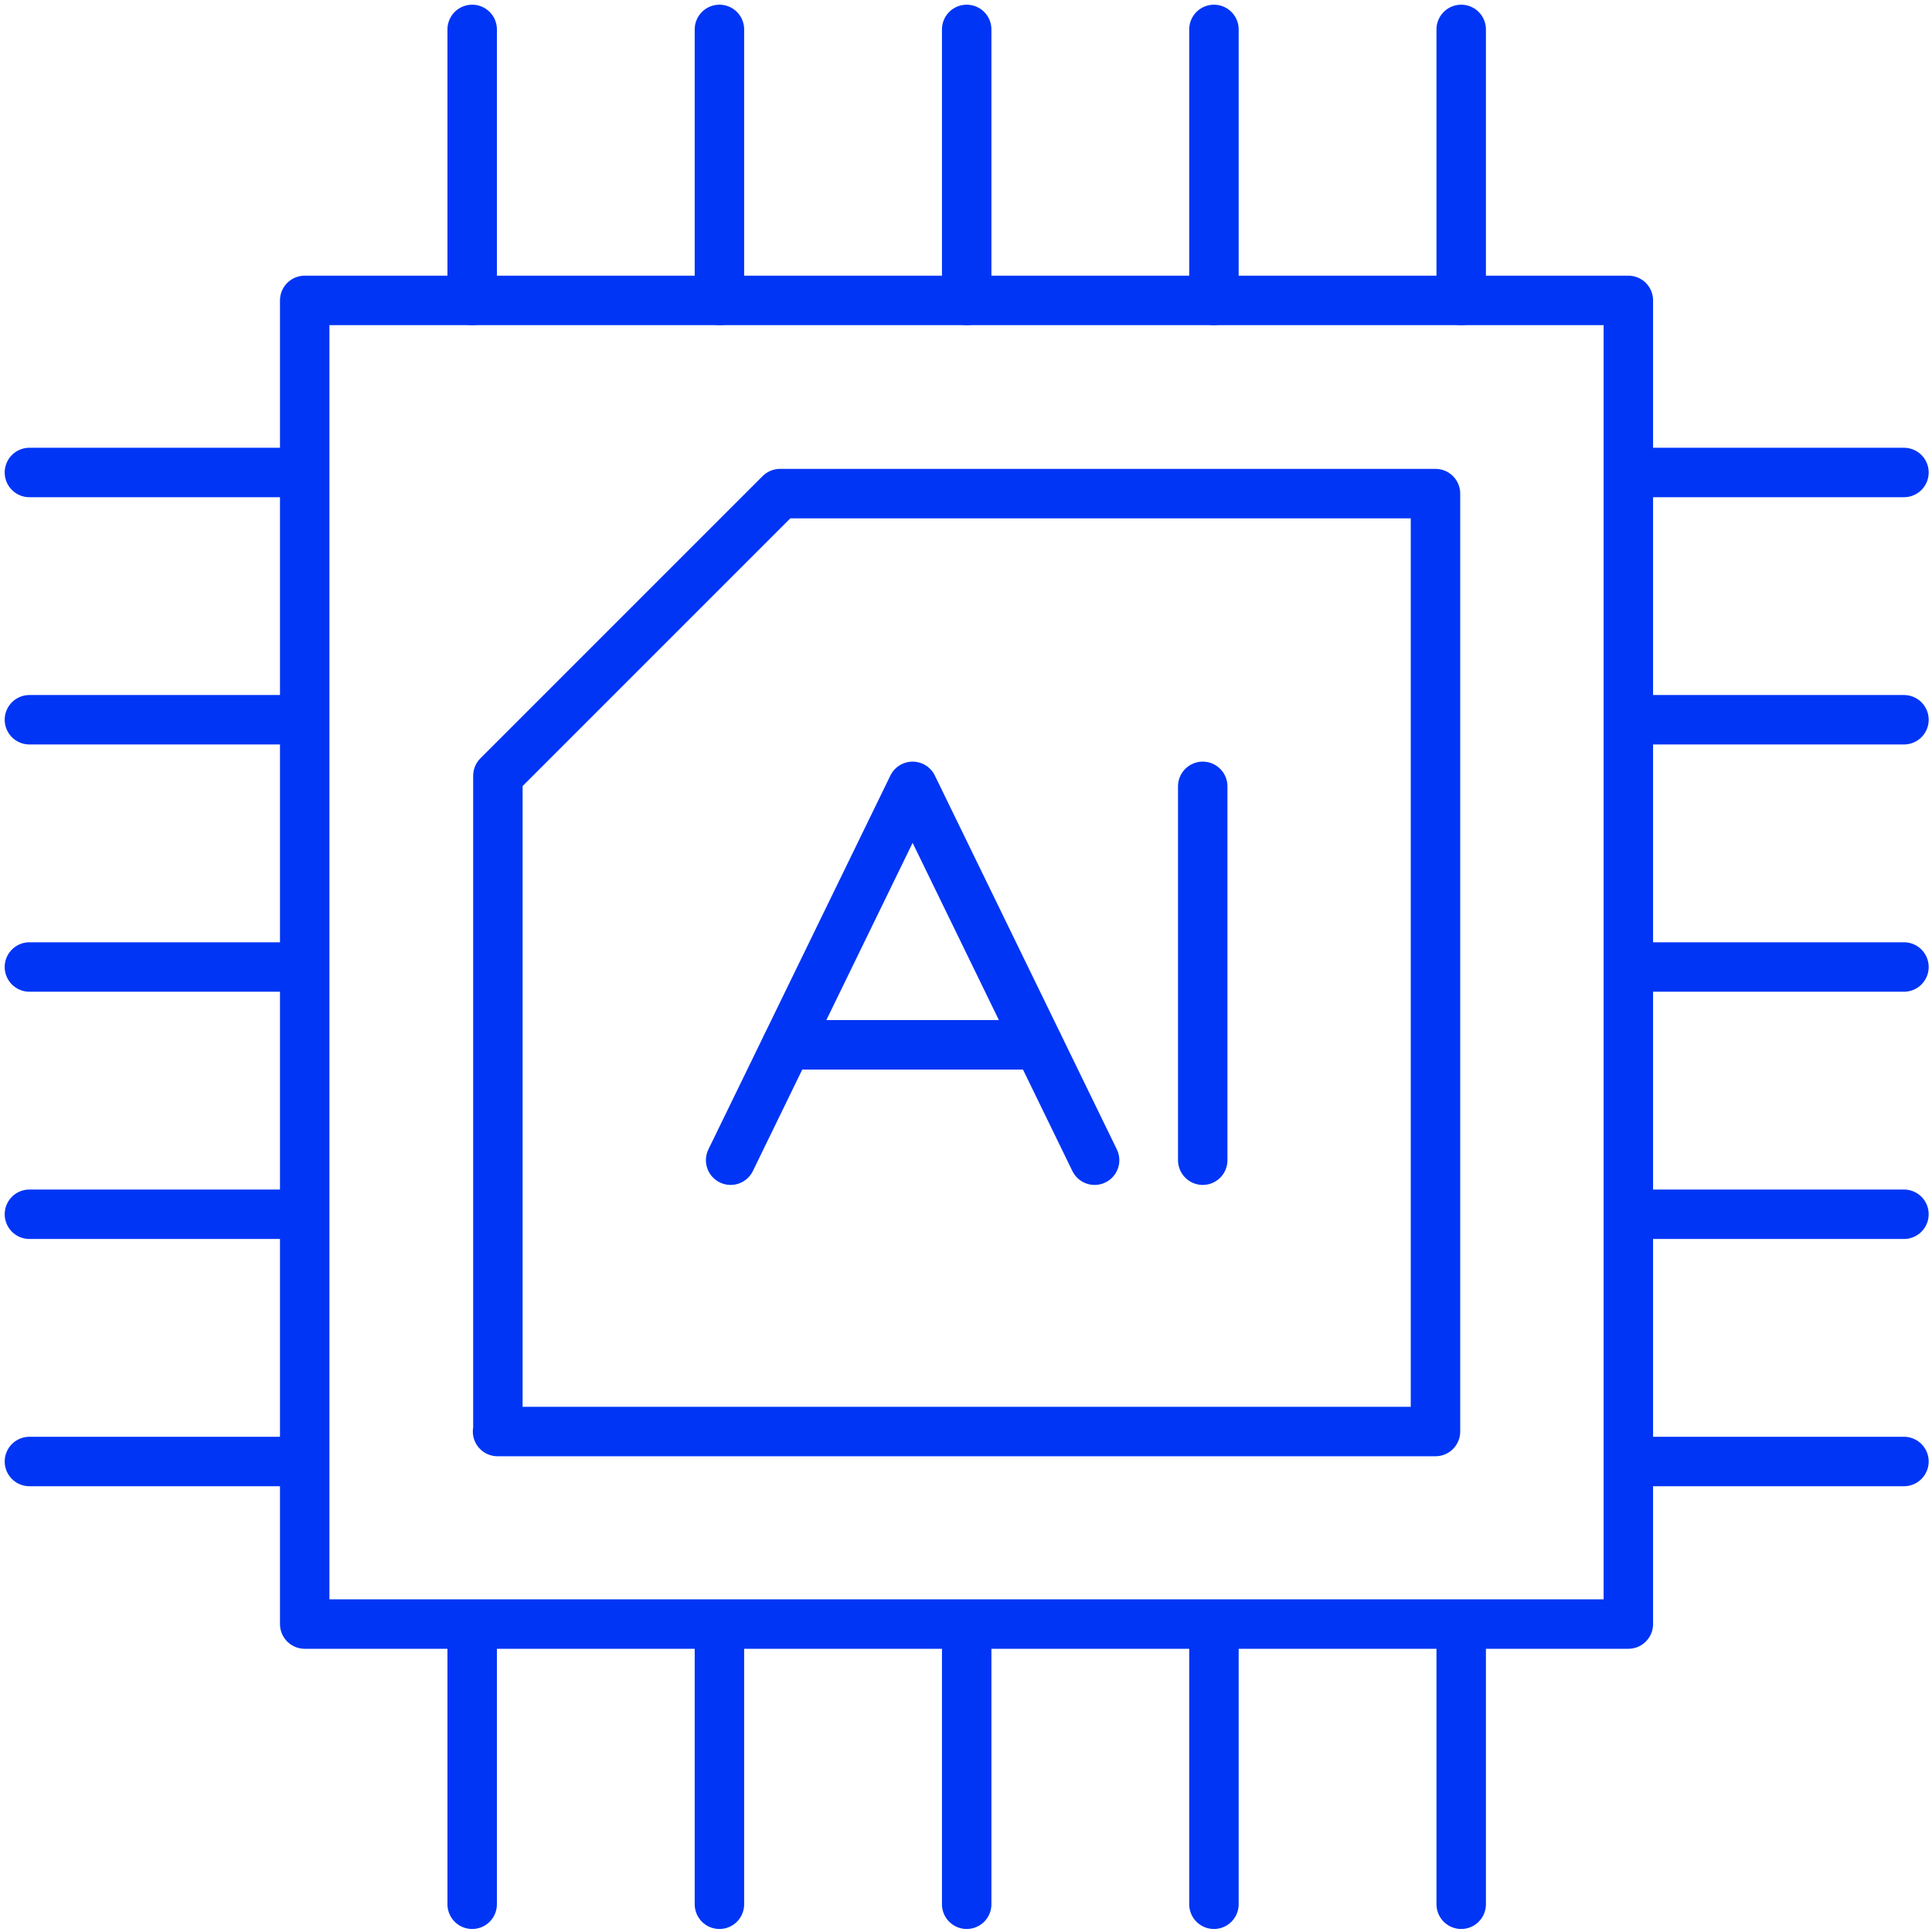
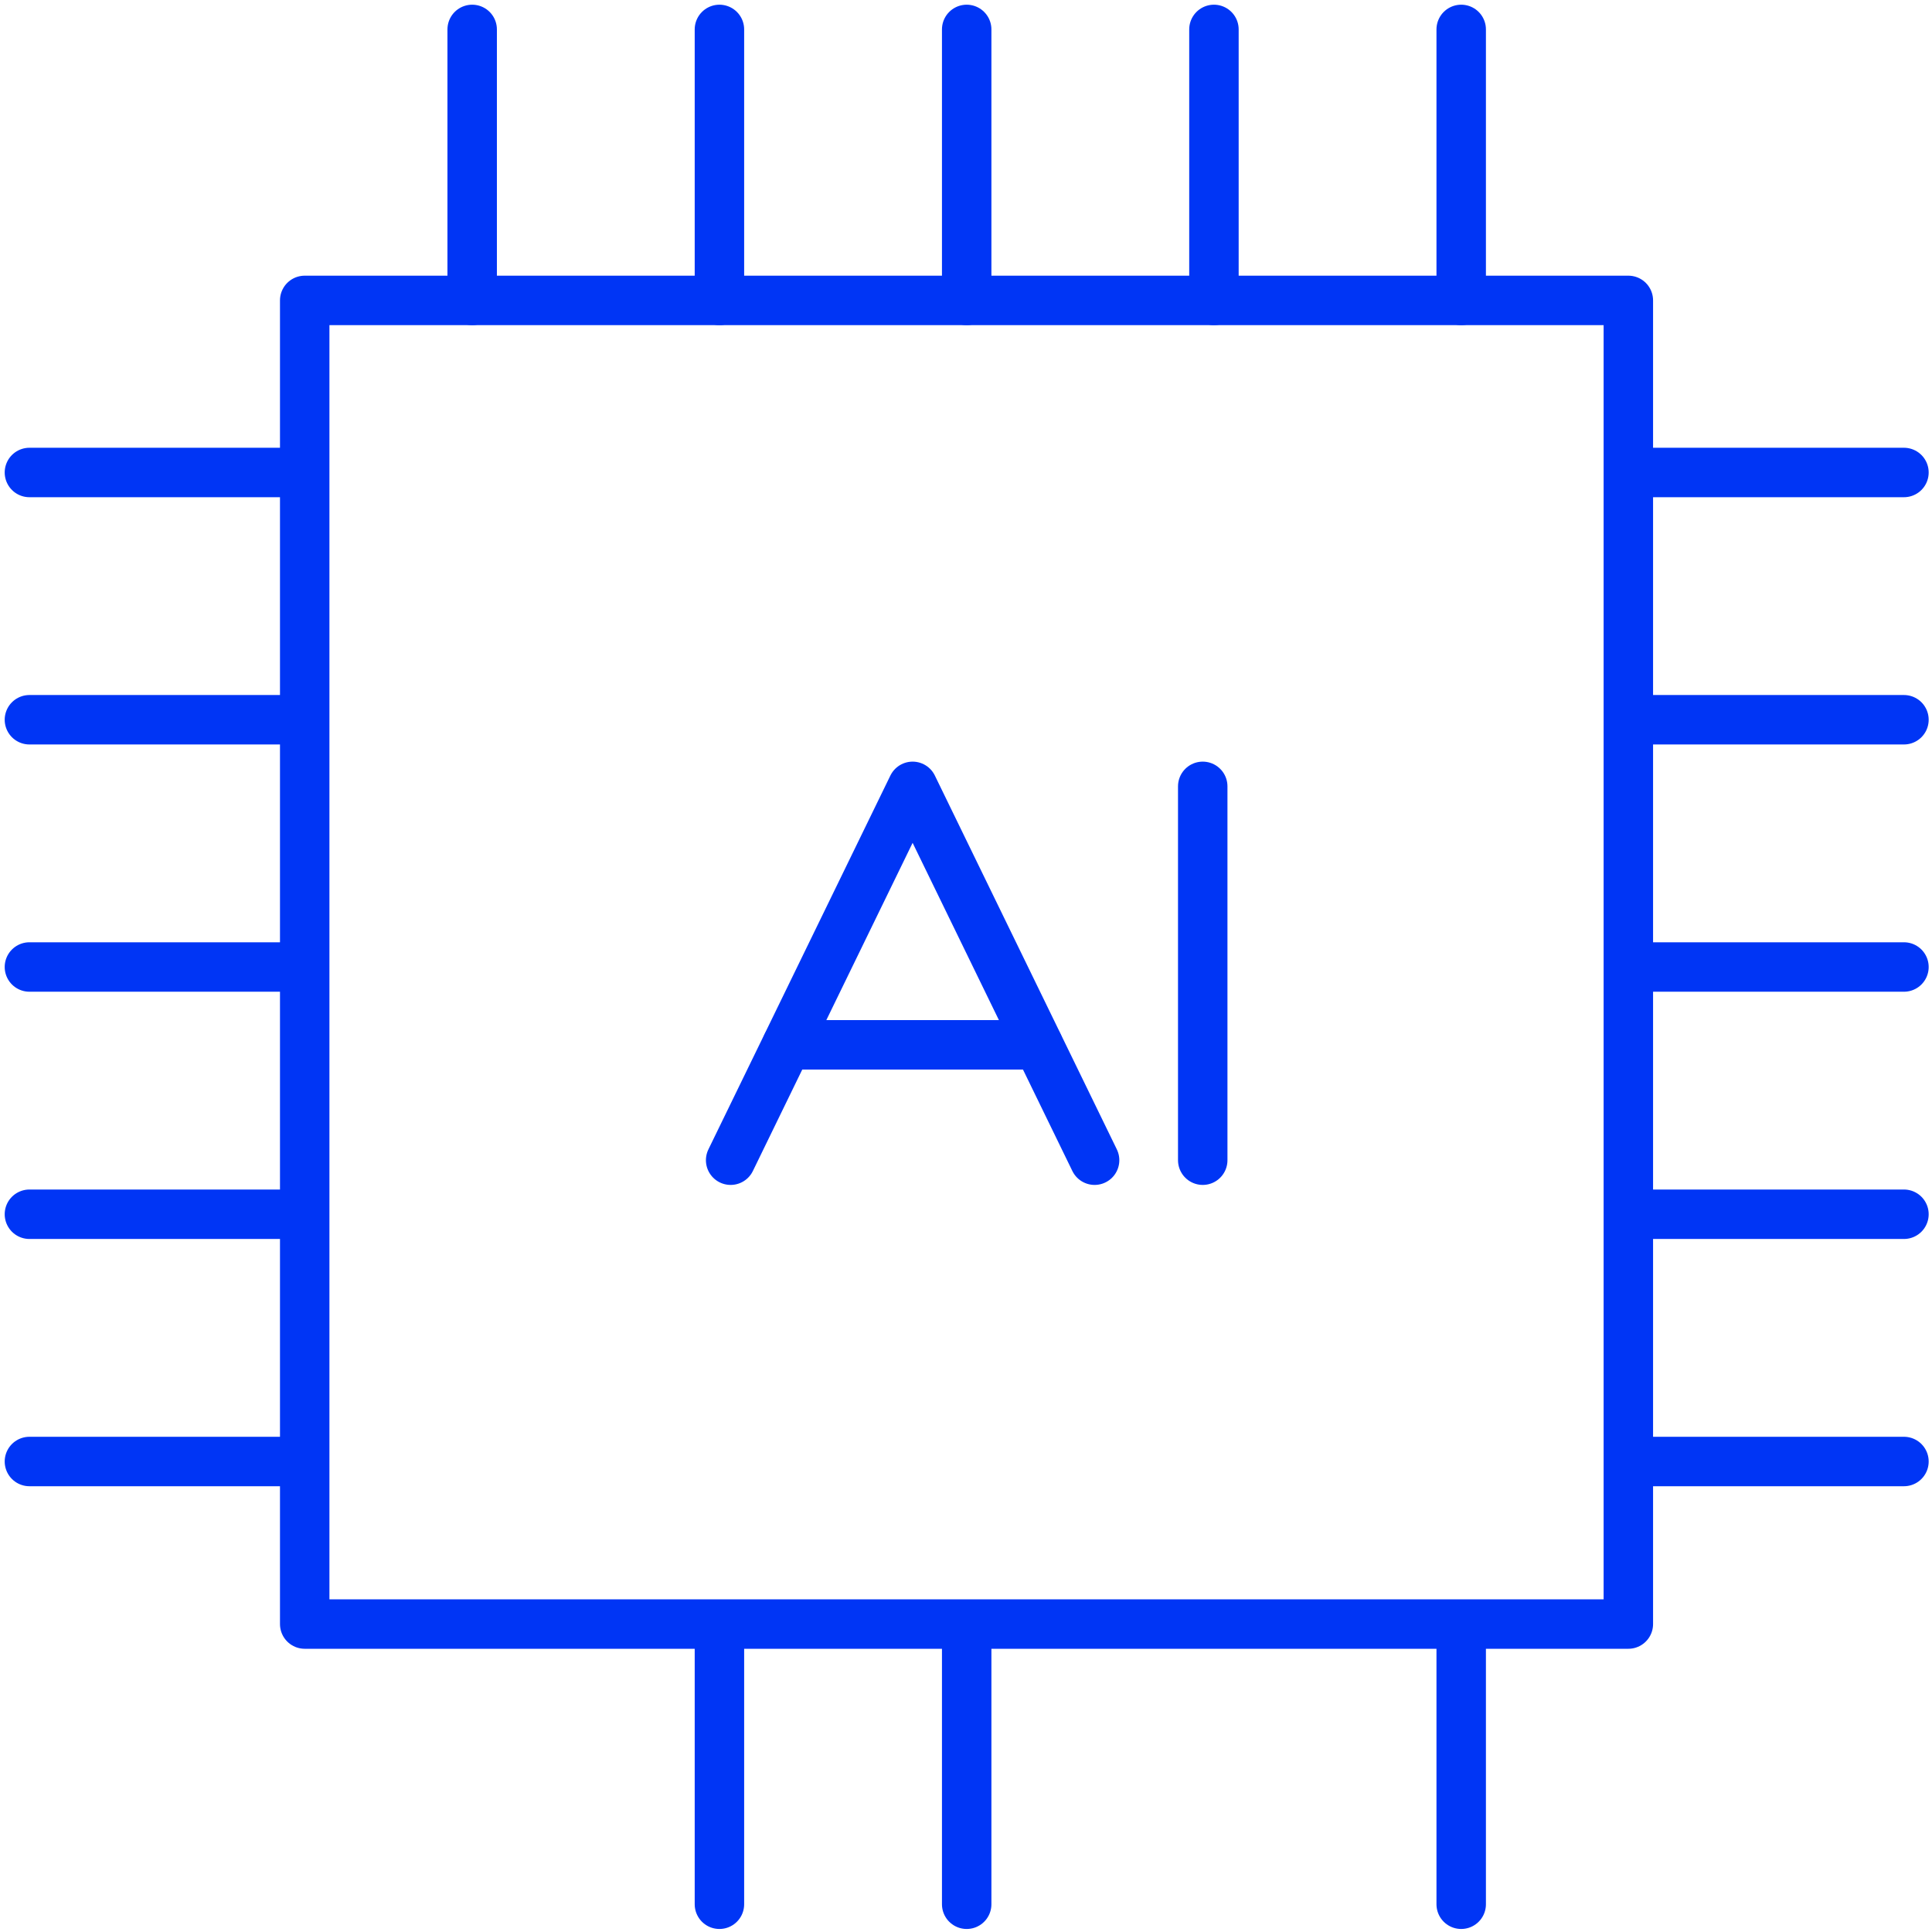
<svg xmlns="http://www.w3.org/2000/svg" width="197" height="197" viewBox="0 0 197 197" fill="none">
  <path d="M166.037 30.631H31.07V165.599H166.037V30.631Z" stroke="#0035F5" stroke-width="5.042" stroke-linecap="round" stroke-linejoin="round" />
-   <path d="M50.768 145.935V79.107C61.996 67.879 68.316 61.559 79.543 50.331H146.372V145.969H50.735L50.768 145.935Z" stroke="#0035F5" stroke-width="5.042" stroke-linecap="round" stroke-linejoin="round" />
  <path d="M48.146 3V30.632" stroke="#0035F5" stroke-width="5.042" stroke-linecap="round" stroke-linejoin="round" />
  <path d="M73.358 3V30.632" stroke="#0035F5" stroke-width="5.042" stroke-linecap="round" stroke-linejoin="round" />
  <path d="M98.57 3V30.632" stroke="#0035F5" stroke-width="5.042" stroke-linecap="round" stroke-linejoin="round" />
  <path d="M123.782 3V30.632" stroke="#0035F5" stroke-width="5.042" stroke-linecap="round" stroke-linejoin="round" />
  <path d="M148.994 3V30.632" stroke="#0035F5" stroke-width="5.042" stroke-linecap="round" stroke-linejoin="round" />
-   <path d="M48.146 166.539V194.171" stroke="#0035F5" stroke-width="5.042" stroke-linecap="round" stroke-linejoin="round" />
  <path d="M73.358 166.539V194.171" stroke="#0035F5" stroke-width="5.042" stroke-linecap="round" stroke-linejoin="round" />
  <path d="M98.57 166.539V194.171" stroke="#0035F5" stroke-width="5.042" stroke-linecap="round" stroke-linejoin="round" />
-   <path d="M123.782 166.539V194.171" stroke="#0035F5" stroke-width="5.042" stroke-linecap="round" stroke-linejoin="round" />
  <path d="M148.994 166.539V194.171" stroke="#0035F5" stroke-width="5.042" stroke-linecap="round" stroke-linejoin="round" />
  <path d="M194.14 48.178H166.507" stroke="#0035F5" stroke-width="5.042" stroke-linecap="round" stroke-linejoin="round" />
  <path d="M194.14 73.39H166.507" stroke="#0035F5" stroke-width="5.042" stroke-linecap="round" stroke-linejoin="round" />
  <path d="M194.14 98.602H166.507" stroke="#0035F5" stroke-width="5.042" stroke-linecap="round" stroke-linejoin="round" />
  <path d="M194.14 123.813H166.507" stroke="#0035F5" stroke-width="5.042" stroke-linecap="round" stroke-linejoin="round" />
  <path d="M194.14 149.025H166.507" stroke="#0035F5" stroke-width="5.042" stroke-linecap="round" stroke-linejoin="round" />
  <path d="M30.633 48.178H3" stroke="#0035F5" stroke-width="5.042" stroke-linecap="round" stroke-linejoin="round" />
  <path d="M30.633 73.39H3" stroke="#0035F5" stroke-width="5.042" stroke-linecap="round" stroke-linejoin="round" />
  <path d="M30.633 98.602H3" stroke="#0035F5" stroke-width="5.042" stroke-linecap="round" stroke-linejoin="round" />
  <path d="M30.633 123.813H3" stroke="#0035F5" stroke-width="5.042" stroke-linecap="round" stroke-linejoin="round" />
  <path d="M30.633 149.025H3" stroke="#0035F5" stroke-width="5.042" stroke-linecap="round" stroke-linejoin="round" />
  <path d="M111.613 118.302L93.057 80.182L74.501 118.302" stroke="#0035F5" stroke-width="5.042" stroke-linecap="round" stroke-linejoin="round" />
  <path d="M105.865 106.536H80.249" stroke="#0035F5" stroke-width="5.042" stroke-linecap="round" stroke-linejoin="round" />
  <path d="M122.639 80.182V118.302" stroke="#0035F5" stroke-width="5.042" stroke-linecap="round" stroke-linejoin="round" />
</svg>